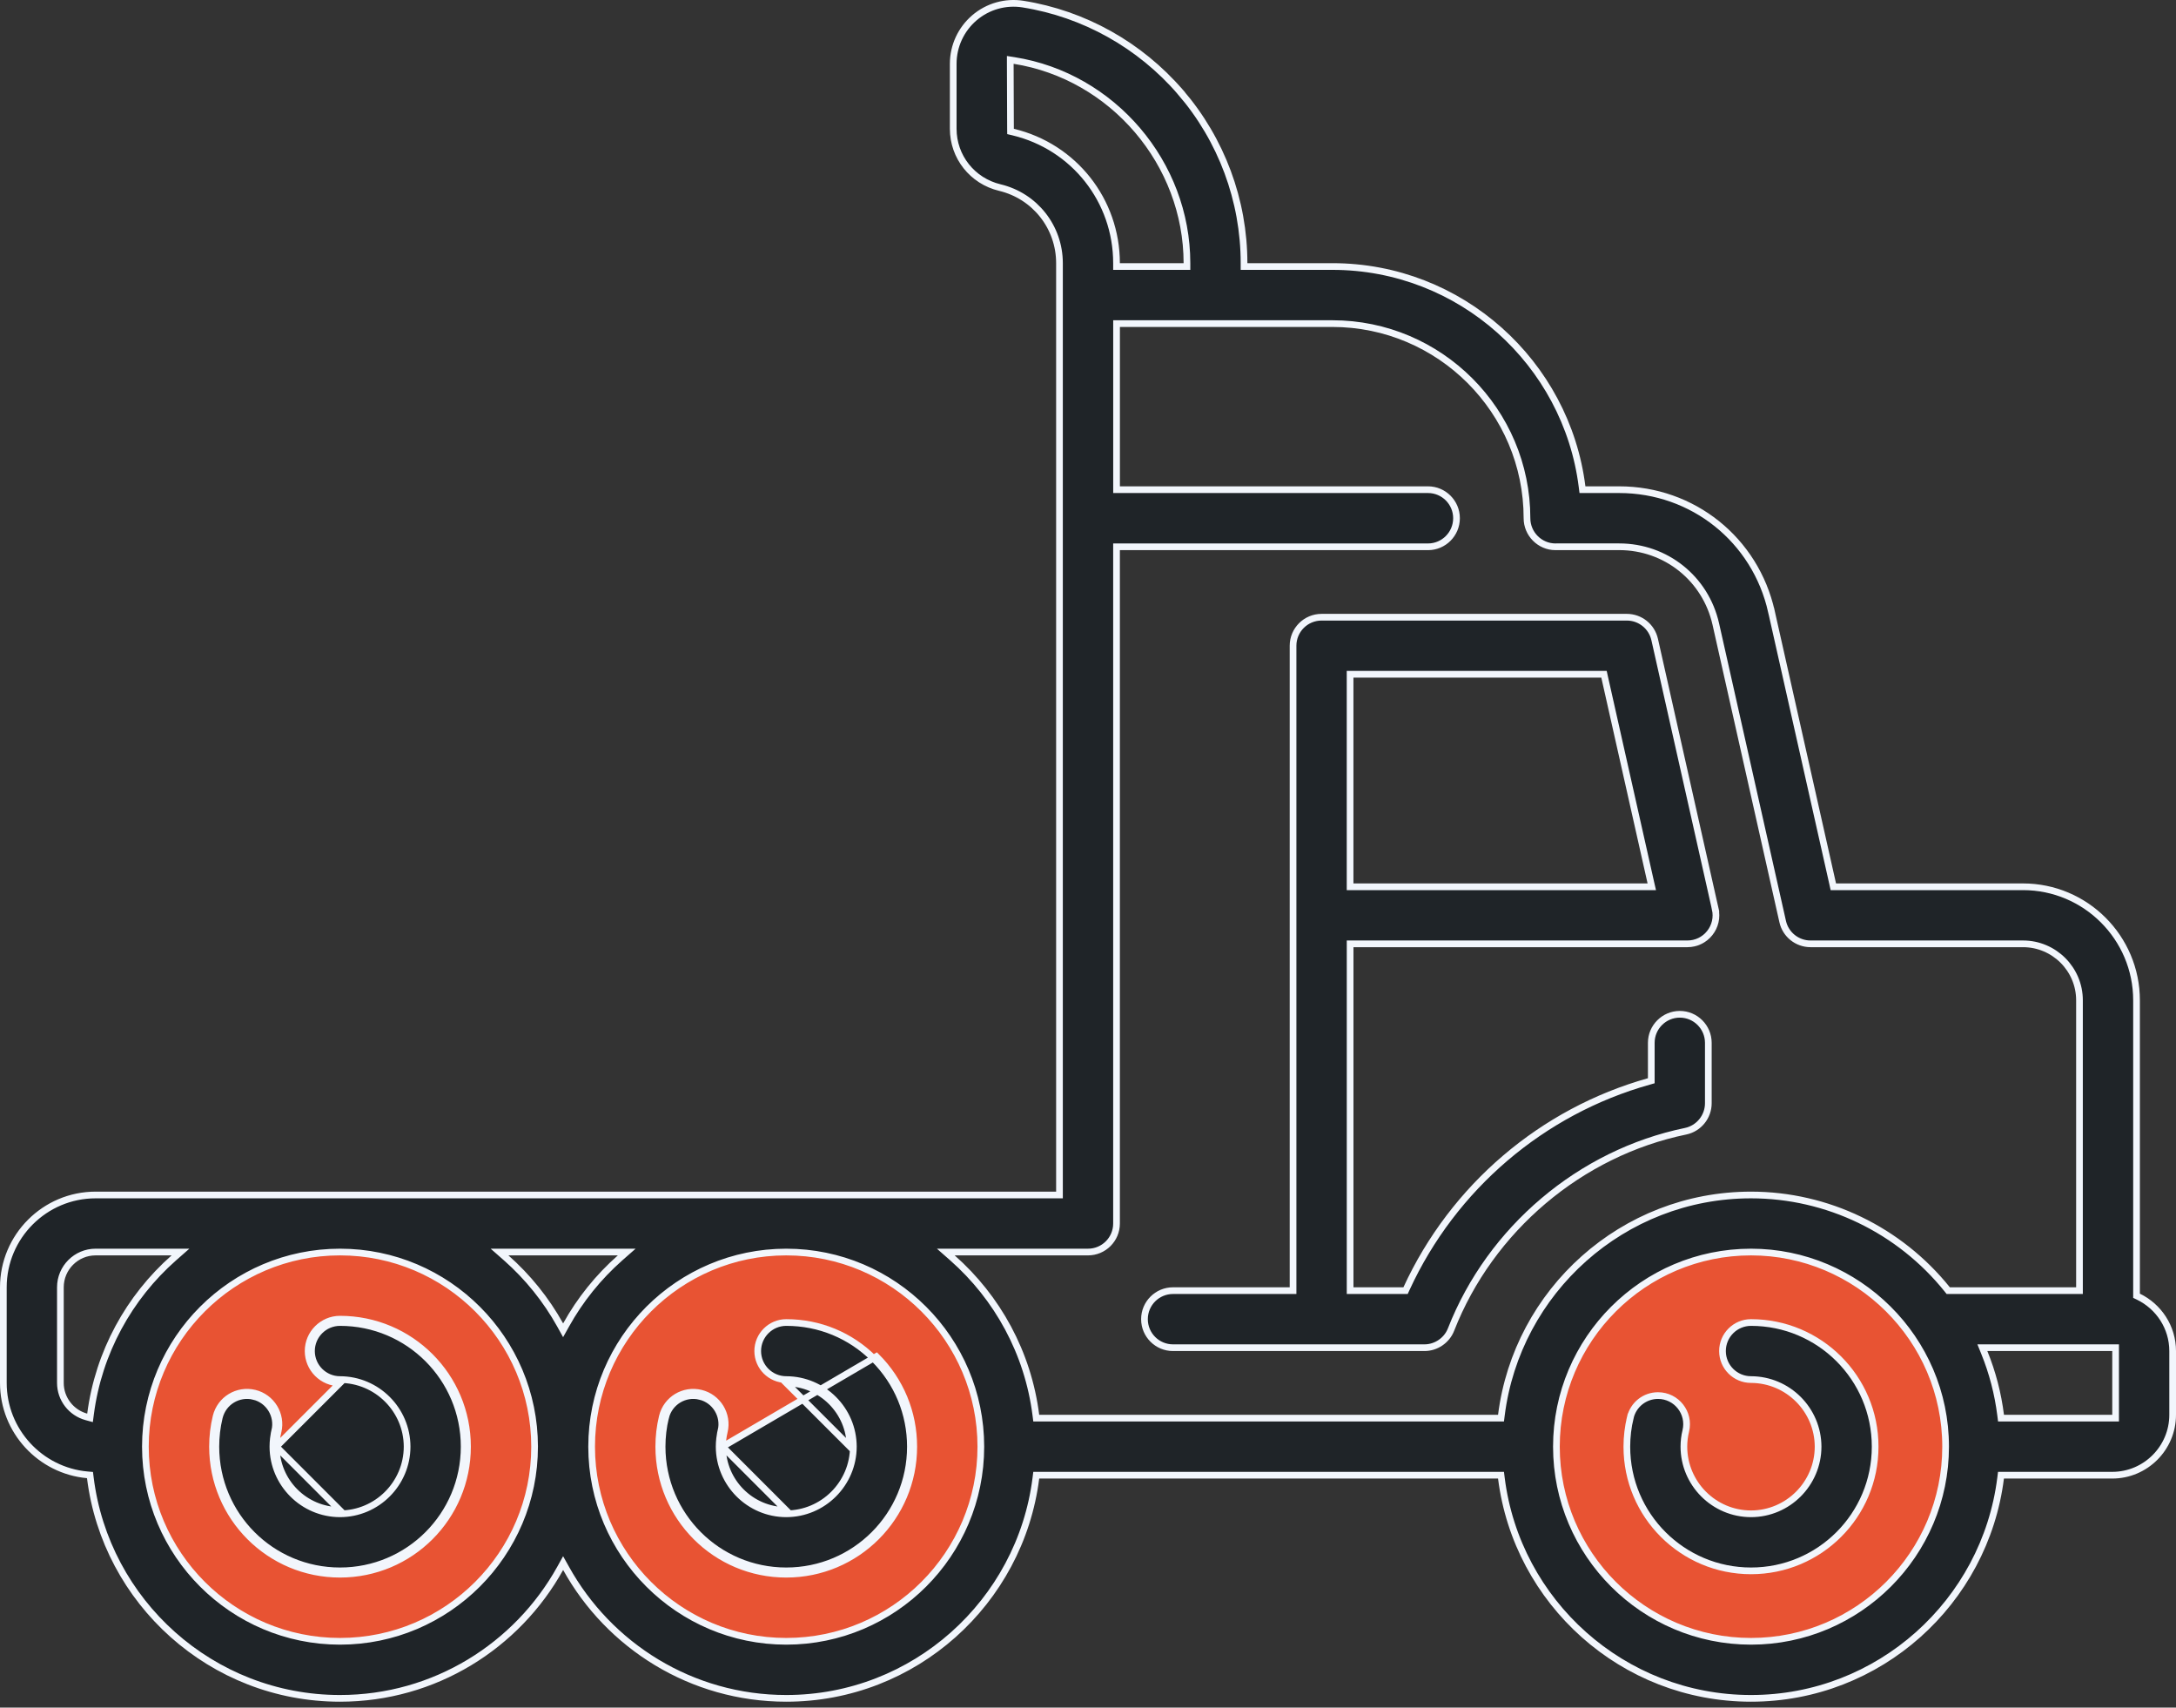
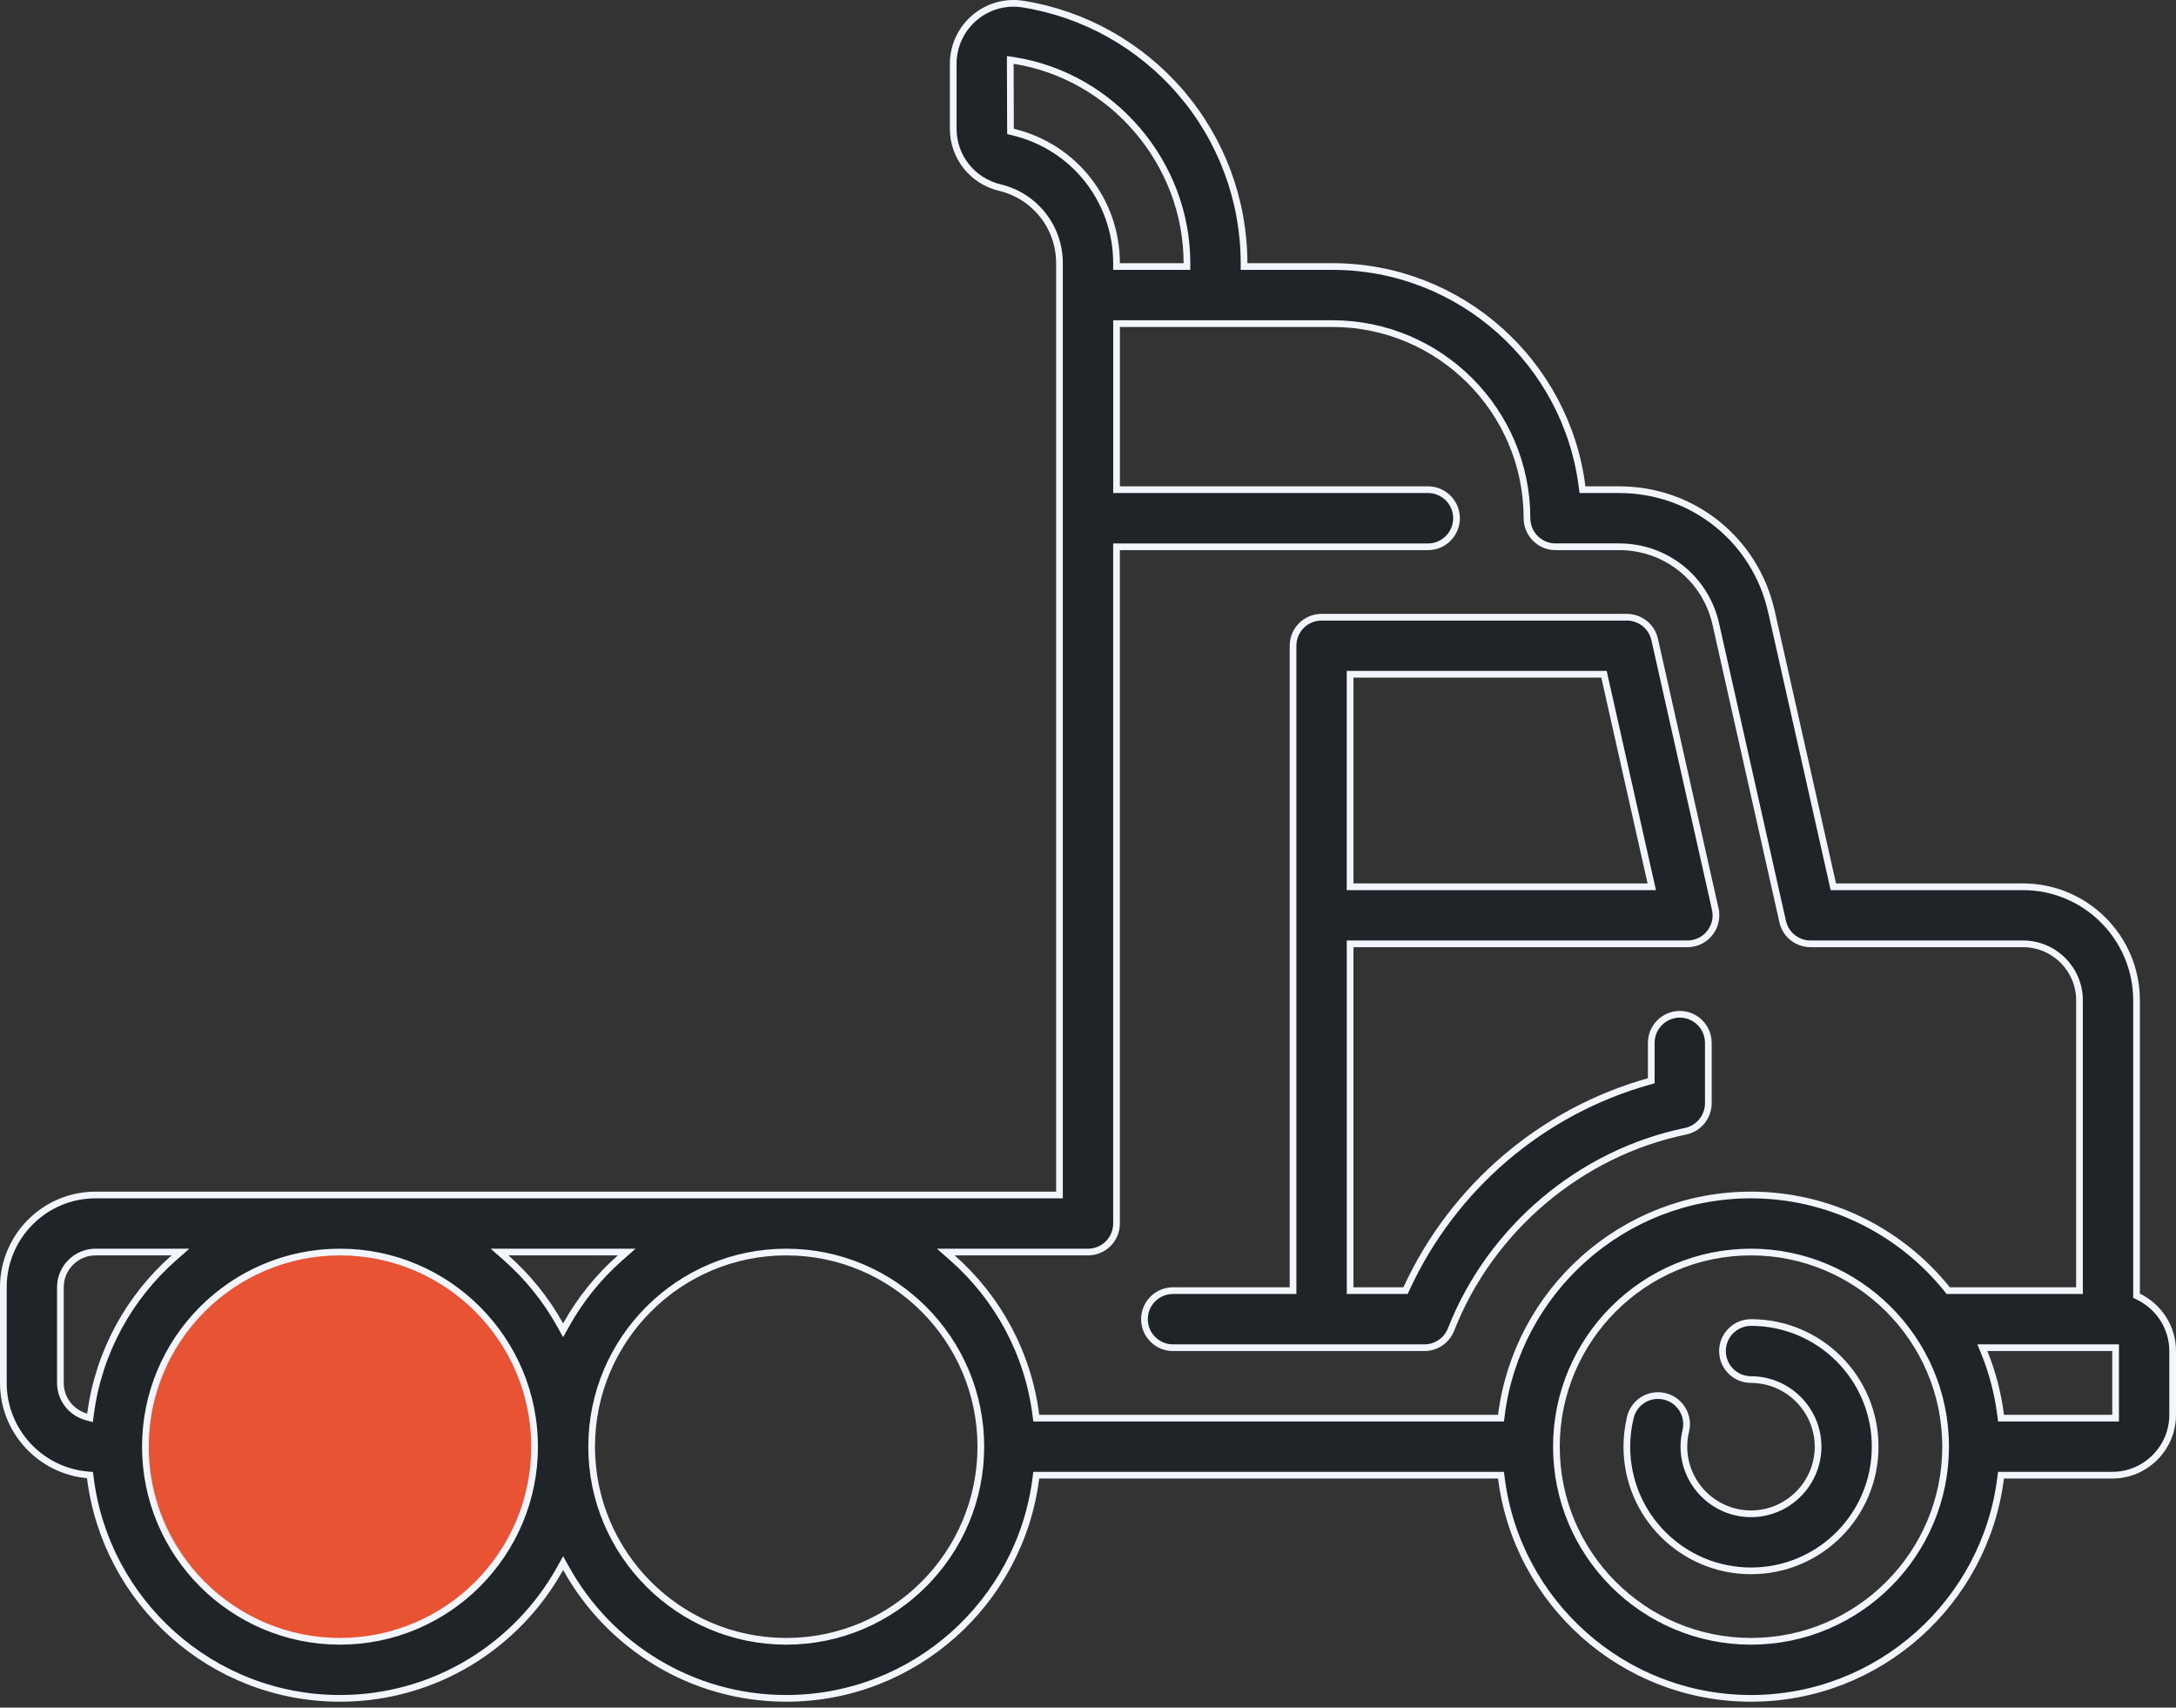
<svg xmlns="http://www.w3.org/2000/svg" width="65" height="51" viewBox="0 0 65 51" fill="none">
  <rect x="0" y="0" width="65" height="51" fill="#333333" stroke="none" />
  <circle cx="10.156" cy="43.247" r="6.611" fill="#E85333" />
-   <circle cx="23.156" cy="43.247" r="6.611" fill="#E85333" />
-   <circle cx="52.702" cy="43.247" r="6.611" fill="#E85333" />
  <path d="M50.3 43.207V43.207C50.3 43.049 50.319 42.888 50.357 42.734C50.485 42.201 50.082 41.681 49.527 41.681C49.133 41.681 48.793 41.949 48.7 42.333L48.603 42.31L48.7 42.333C48.631 42.619 48.596 42.913 48.596 43.207C48.596 45.263 50.261 46.916 52.305 46.916C54.352 46.916 56.013 45.259 56.013 43.207C56.013 41.154 54.351 39.499 52.305 39.499C51.834 39.499 51.453 39.882 51.453 40.351C51.453 40.821 51.834 41.203 52.305 41.203L52.305 41.203C53.409 41.206 54.306 42.104 54.309 43.207L54.309 43.208C54.306 44.311 53.409 45.211 52.305 45.212H52.305C51.2 45.211 50.302 44.311 50.3 43.207Z" fill="#1F2428" stroke="#F2F6FC" stroke-width="0.2" />
-   <path d="M20.933 41.608L20.91 41.705C20.455 41.595 19.994 41.87 19.882 42.335L19.881 42.335C19.812 42.619 19.778 42.913 19.778 43.207C19.78 45.259 21.438 46.916 23.486 46.916C25.538 46.916 27.195 45.255 27.195 43.207C27.195 42.217 26.809 41.285 26.108 40.585L26.108 40.585C25.409 39.884 24.478 39.499 23.486 39.499C23.017 39.499 22.634 39.882 22.634 40.351C22.634 40.821 23.017 41.203 23.486 41.203L23.487 41.203C24.59 41.206 25.489 42.104 25.491 43.207L25.491 43.207C25.489 44.311 24.59 45.211 23.486 45.212H23.486C22.384 45.211 21.485 44.311 21.482 43.208V43.207C21.482 43.047 21.501 42.888 21.538 42.734L21.636 42.758M20.933 41.608L20.91 41.705C21.366 41.815 21.648 42.278 21.538 42.735L21.636 42.758M20.933 41.608C21.444 41.731 21.759 42.248 21.636 42.758M20.933 41.608C20.426 41.486 19.91 41.792 19.784 42.311C19.713 42.603 19.678 42.905 19.678 43.207C19.68 45.314 21.382 47.016 23.486 47.016C25.593 47.016 27.295 45.31 27.295 43.207C27.295 42.191 26.899 41.233 26.179 40.514L21.582 43.207M21.636 42.758C21.6 42.904 21.582 43.055 21.582 43.207M21.582 43.207C21.584 44.256 22.439 45.111 23.486 45.112L21.582 43.207ZM25.391 43.207C25.389 42.159 24.535 41.306 23.486 41.303L25.391 43.207Z" fill="#1F2428" stroke="#F2F6FC" stroke-width="0.2" />
-   <path d="M7.603 41.608L7.58 41.705C7.125 41.595 6.664 41.87 6.551 42.335L6.551 42.335C6.482 42.619 6.448 42.913 6.448 43.207C6.45 45.259 8.107 46.916 10.156 46.916C12.208 46.916 13.865 45.255 13.865 43.207C13.865 41.16 12.208 39.499 10.156 39.499C9.687 39.499 9.304 39.882 9.304 40.351C9.304 40.821 9.687 41.203 10.156 41.203L10.156 41.203C11.26 41.206 12.159 42.104 12.161 43.207L12.161 43.207C12.159 44.311 11.26 45.211 10.156 45.212H10.156C9.054 45.211 8.155 44.311 8.152 43.208V43.207C8.152 43.047 8.171 42.888 8.208 42.734L8.306 42.758M7.603 41.608L7.58 41.705C8.036 41.815 8.318 42.278 8.208 42.735L8.306 42.758M7.603 41.608C8.114 41.731 8.428 42.248 8.306 42.758M7.603 41.608C7.095 41.486 6.58 41.792 6.454 42.311C6.383 42.603 6.348 42.905 6.348 43.207C6.35 45.314 8.052 47.016 10.156 47.016C12.263 47.016 13.965 45.31 13.965 43.207C13.965 41.105 12.263 39.399 10.156 39.399C9.632 39.399 9.204 39.827 9.204 40.351C9.204 40.877 9.632 41.303 10.156 41.303L8.252 43.207M8.306 42.758C8.27 42.904 8.252 43.055 8.252 43.207M8.252 43.207C8.254 44.256 9.109 45.111 10.156 45.112L8.252 43.207Z" fill="#1F2428" stroke="#F2F6FC" stroke-width="0.2" />
  <path d="M31.648 35.59V35.69H31.548H31.543H31.537H31.531H31.524H31.517H31.509H31.5H31.491H31.481H31.471H31.46H31.449H31.437H31.424H31.411H31.397H31.383H31.369H31.353H31.337H31.321H31.304H31.287H31.269H31.25H31.231H31.212H31.192H31.171H31.15H31.128H31.106H31.084H31.061H31.037H31.013H30.988H30.963H30.938H30.911H30.885H30.858H30.83H30.802H30.773H30.744H30.715H30.685H30.654H30.623H30.592H30.56H30.528H30.495H30.462H30.428H30.393H30.359H30.324H30.288H30.252H30.216H30.179H30.142H30.104H30.066H30.027H29.988H29.948H29.908H29.868H29.827H29.786H29.744H29.702H29.66H29.617H29.574H29.53H29.486H29.441H29.396H29.351H29.305H29.259H29.213H29.166H29.119H29.071H29.023H28.975H28.926H28.877H28.827H28.777H28.727H28.676H28.625H28.574H28.522H28.47H28.418H28.365H28.312H28.258H28.204H28.15H28.096H28.041H27.986H27.93H27.874H27.818H27.761H27.704H27.647H27.59H27.532H27.474H27.415H27.357H27.297H27.238H27.178H27.118H27.058H26.997H26.936H26.875H26.814H26.752H26.69H26.628H26.565H26.502H26.439H26.375H26.311H26.247H26.183H26.118H26.054H25.988H25.923H25.857H25.791H25.725H25.659H25.592H25.525H25.458H25.391H25.323H25.255H25.187H25.119H25.05H24.982H24.913H24.843H24.774H24.704H24.634H24.564H24.494H24.423H24.352H24.281H24.21H24.139H24.067H23.995H23.923H23.851H23.779H23.706H23.633H23.56H23.487H23.414H23.34H23.267H23.193H23.119H23.045H22.97H22.896H22.821H22.746H22.671H22.596H22.521H22.445H22.37H22.294H22.218H22.142H22.066H21.99H21.913H21.837H21.76H21.683H21.606H21.529H21.452H21.374H21.297H21.219H21.142H21.064H20.986H20.908H20.83H20.751H20.673H20.595H20.516H20.437H20.359H20.28H20.201H20.122H20.043H19.964H19.884H19.805H19.726H19.646H19.567H19.487H19.408H19.328H19.248H19.168H19.088H19.009H18.929H18.849H18.768H18.688H18.608H18.528H18.448H18.367H18.287H18.207H18.126H18.046H17.966H17.885H17.805H17.724H17.644H17.563H17.483H17.402H17.322H17.241H17.16H17.08H16.999H16.919H16.838H16.758H16.677H16.597H16.516H16.436H16.355H16.275H16.195H16.114H16.034H15.954H15.873H15.793H15.713H15.633H15.553H15.473H15.393H15.313H15.233H15.153H15.073H14.993H14.914H14.834H14.755H14.675H14.596H14.516H14.437H14.358H14.279H14.2H14.121H14.042H13.963H13.884H13.806H13.727H13.649H13.57H13.492H13.414H13.336H13.258H13.181H13.103H13.025H12.948H12.871H12.793H12.716H12.639H12.563H12.486H12.409H12.333H12.257H12.181H12.104H12.029H11.953H11.877H11.802H11.727H11.652H11.577H11.502H11.427H11.353H11.278H11.204H11.13H11.057H10.983H10.91H10.836H10.763H10.691H10.618H10.545H10.473H10.401H10.329H10.257H10.186H10.114H10.043H9.972H9.902H9.831H9.761H9.691H9.621H9.551H9.482H9.413H9.344H9.275H9.207H9.138H9.07H9.002H8.935H8.868H8.801H8.734H8.667H8.601H8.535H8.469H8.403H8.338H8.273H8.208H8.144H8.08H8.016H7.952H7.889H7.826H7.763H7.7H7.638H7.576H7.514H7.453H7.392H7.331H7.27H7.21H7.15H7.091H7.031H6.972H6.914H6.855H6.797H6.74H6.682H6.625H6.568H6.512H6.456H6.4H6.345H6.29H6.235H6.181H6.126H6.073H6.019H5.966H5.914H5.861H5.809H5.758H5.707H5.656H5.605H5.555H5.505H5.456H5.407H5.358H5.31H5.262H5.215H5.167H5.121H5.074H5.028H4.983H4.938H4.893H4.849H4.805H4.761H4.718H4.675H4.633H4.591H4.55H4.509H4.468H4.428H4.388H4.349H4.31H4.271H4.233H4.195H4.158H4.122H4.085H4.049H4.014H3.979H3.945H3.911H3.877H3.844H3.811H3.779H3.747H3.716H3.685H3.655H3.625H3.596H3.567H3.538H3.511H3.483H3.456H3.43H3.404H3.378H3.353H3.329H3.305H3.282H3.259H3.236H3.214H3.193H3.172H3.152H3.132H3.112H3.094H3.075H3.058H3.04H3.024H3.008H2.992H2.977H2.962H2.948H2.935H2.922H2.91H2.898H2.887H2.876H2.866H2.856C1.337 35.69 0.1 36.927 0.1 38.447V41.303C0.1 42.739 1.205 43.922 2.608 44.048L2.688 44.055L2.698 44.135C3.157 47.843 6.326 50.724 10.156 50.724C12.983 50.724 15.45 49.155 16.734 46.841L16.821 46.684L16.909 46.841C18.192 49.155 20.659 50.724 23.486 50.724C27.313 50.724 30.478 47.85 30.943 44.147L30.954 44.059H31.042H44.749H44.837L44.848 44.147C45.312 47.85 48.478 50.724 52.305 50.724C56.131 50.724 59.297 47.85 59.761 44.147L59.772 44.059H59.86H63.096C64.09 44.059 64.9 43.25 64.9 42.255V40.351C64.9 39.637 64.482 39.02 63.877 38.727L63.821 38.7V38.638V29.876C63.821 28.006 62.3 26.485 60.43 26.485H54.844H54.764L54.747 26.407L52.915 18.264L53.013 18.242L52.915 18.264C52.434 16.121 50.564 14.625 48.368 14.625H47.358H47.27L47.259 14.538C46.795 10.835 43.627 7.96 39.8 7.96H37.261H37.161V7.86C37.161 5.986 36.486 4.171 35.26 2.75L35.336 2.684L35.26 2.75C34.048 1.344 32.377 0.411 30.556 0.122C30.036 0.04 29.509 0.189 29.108 0.531C28.705 0.876 28.474 1.377 28.474 1.906V3.846C28.474 4.684 29.046 5.406 29.866 5.602C30.915 5.853 31.648 6.782 31.648 7.86C31.648 9.254 31.648 34.543 31.648 35.59ZM30.178 1.906L30.178 1.789L30.294 1.807C33.236 2.273 35.456 4.875 35.456 7.86V7.96H35.356H33.452H33.352V7.86C33.352 5.989 32.082 4.379 30.262 3.944L30.186 3.926L30.185 3.847L30.178 1.906ZM59.861 42.355H59.773L59.762 42.267C59.681 41.621 59.517 40.99 59.272 40.389L59.216 40.251H59.365H63.096H63.196V40.351V42.255V42.355H63.096H59.861ZM44.848 42.268L44.837 42.355H44.749H31.042H30.954L30.943 42.268C30.709 40.405 29.793 38.752 28.451 37.569L28.252 37.394H28.517H32.5C32.971 37.394 33.352 37.013 33.352 36.542V16.431V16.331H33.452H42.656C43.127 16.331 43.508 15.948 43.508 15.477C43.508 15.008 43.127 14.625 42.656 14.625H33.453H33.353V14.525V9.765V9.665H33.453H39.8C43.008 9.665 45.613 12.275 45.613 15.477C45.613 15.943 45.992 16.329 46.462 16.331C46.465 16.33 46.471 16.33 46.479 16.33H48.368C49.76 16.33 50.947 17.279 51.253 18.637L51.253 18.637L53.251 27.524C53.338 27.913 53.684 28.189 54.083 28.189H60.43C61.36 28.189 62.117 28.946 62.117 29.876V38.447V38.547H62.017H58.244H58.196L58.166 38.509C56.741 36.736 54.587 35.69 52.305 35.69C48.478 35.69 45.313 38.565 44.848 42.268ZM16.909 39.574L16.821 39.731L16.734 39.574C16.313 38.816 15.766 38.139 15.121 37.569L14.922 37.394H15.187H18.456H18.721L18.522 37.569C17.877 38.139 17.329 38.816 16.909 39.574ZM2.704 42.233L2.689 42.347L2.579 42.317C2.133 42.195 1.804 41.787 1.804 41.303V38.447C1.804 37.866 2.276 37.394 2.856 37.394H5.126H5.391L5.192 37.569C3.859 38.746 2.945 40.385 2.704 42.233ZM58.118 43.207C58.118 46.413 55.51 49.02 52.305 49.02C49.099 49.02 46.492 46.413 46.492 43.207C46.492 40.002 49.099 37.394 52.305 37.394C55.473 37.394 58.118 39.976 58.118 43.207ZM29.299 43.207C29.299 46.413 26.692 49.02 23.486 49.02C20.281 49.02 17.673 46.413 17.673 43.207C17.673 40.002 20.281 37.394 23.486 37.394H23.487C26.692 37.394 29.299 40.002 29.299 43.207ZM15.969 43.207C15.969 46.413 13.361 49.02 10.156 49.02C6.951 49.02 4.343 46.413 4.343 43.207C4.343 40.002 6.951 37.394 10.156 37.394H10.157C13.362 37.394 15.969 40.002 15.969 43.207Z" fill="#1F2428" stroke="#F2F6FC" stroke-width="0.2" />
  <path d="M38.625 38.447L38.625 38.547H38.525H35.039C34.569 38.547 34.187 38.928 34.187 39.399C34.187 39.87 34.569 40.251 35.039 40.251H42.551C42.898 40.251 43.218 40.033 43.344 39.71L43.344 39.71C44.52 36.706 47.205 34.435 50.351 33.786C50.745 33.704 51.03 33.353 51.03 32.95V31.145V31.143C51.029 30.675 50.647 30.293 50.178 30.293C49.709 30.293 49.326 30.676 49.326 31.145V32.203V32.278L49.253 32.299C46.073 33.191 43.411 35.45 42.013 38.488L41.986 38.547H41.922H40.43H40.33V38.447V28.289V28.189H40.43H50.406C50.665 28.189 50.91 28.072 51.071 27.869L51.071 27.869C51.233 27.667 51.294 27.403 51.237 27.15L51.335 27.128L51.237 27.15L49.427 19.099L49.427 19.099C49.339 18.71 48.994 18.434 48.595 18.434H39.477C39.007 18.434 38.625 18.815 38.625 19.286L38.625 38.447ZM40.429 26.485H40.329V26.385V20.238V20.138H40.429H47.834H47.914L47.931 20.216L49.313 26.363L49.341 26.485H49.216H40.429Z" fill="#1F2428" stroke="#F2F6FC" stroke-width="0.2" />
</svg>